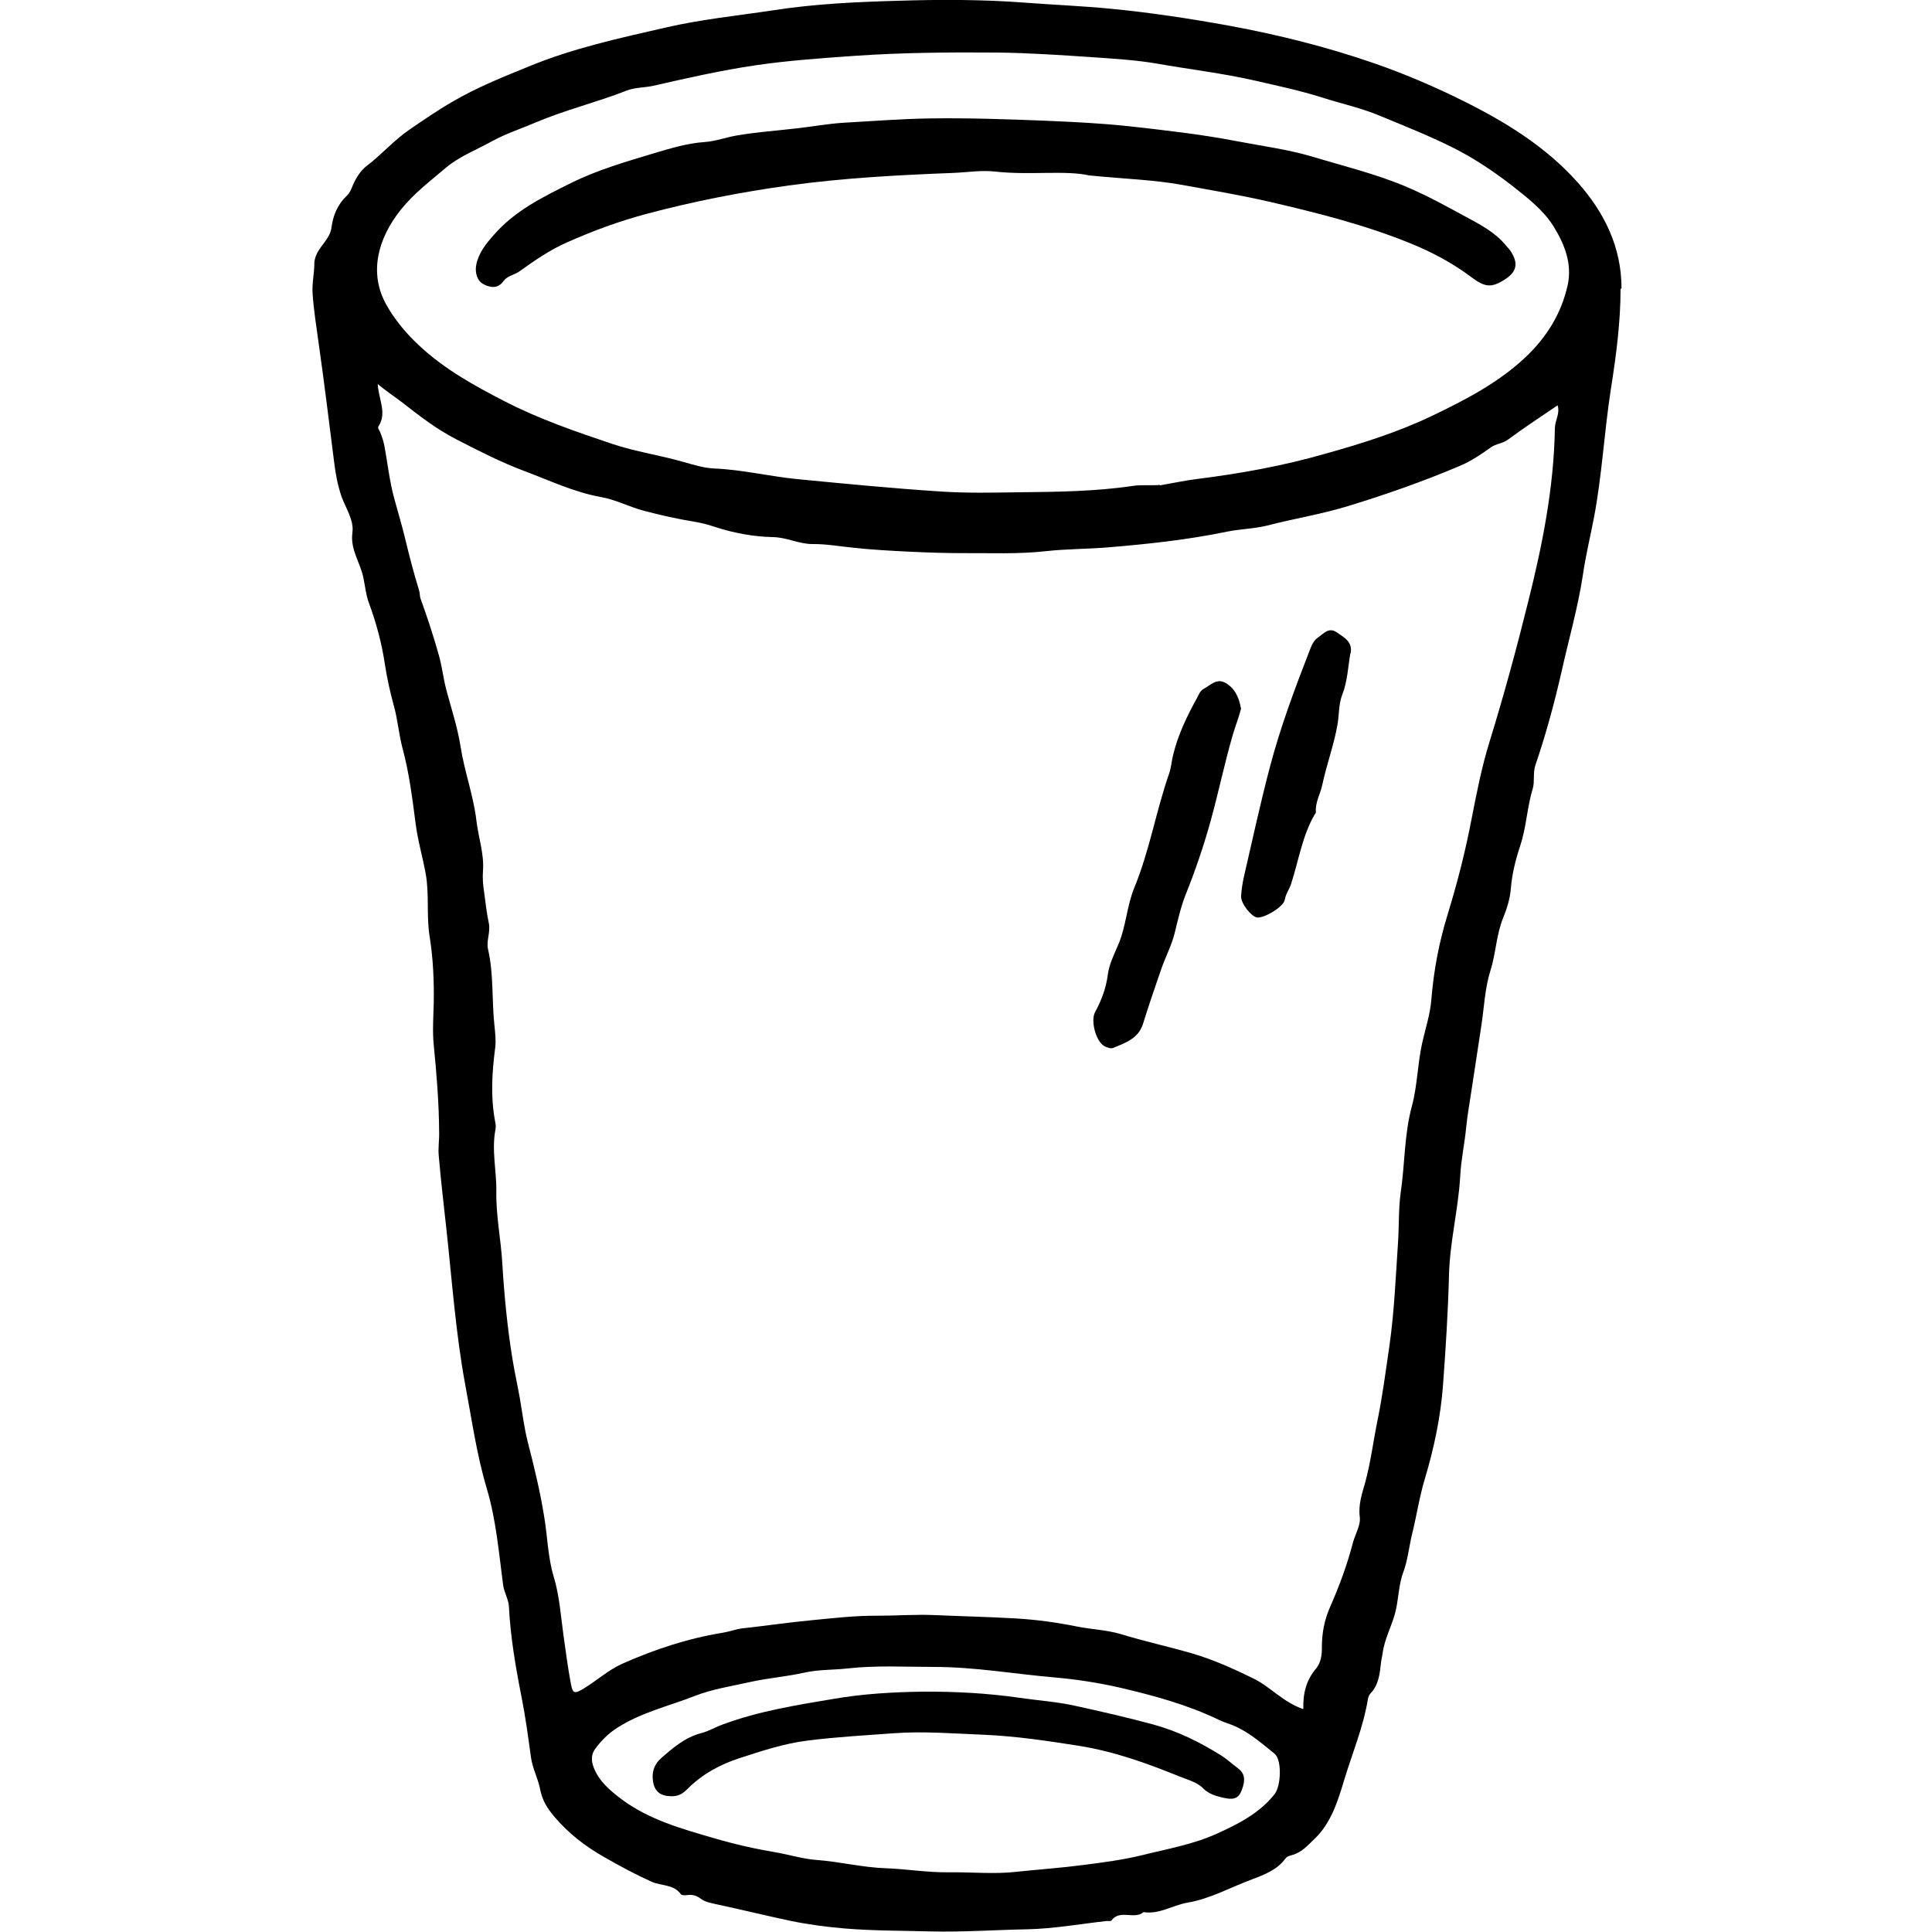
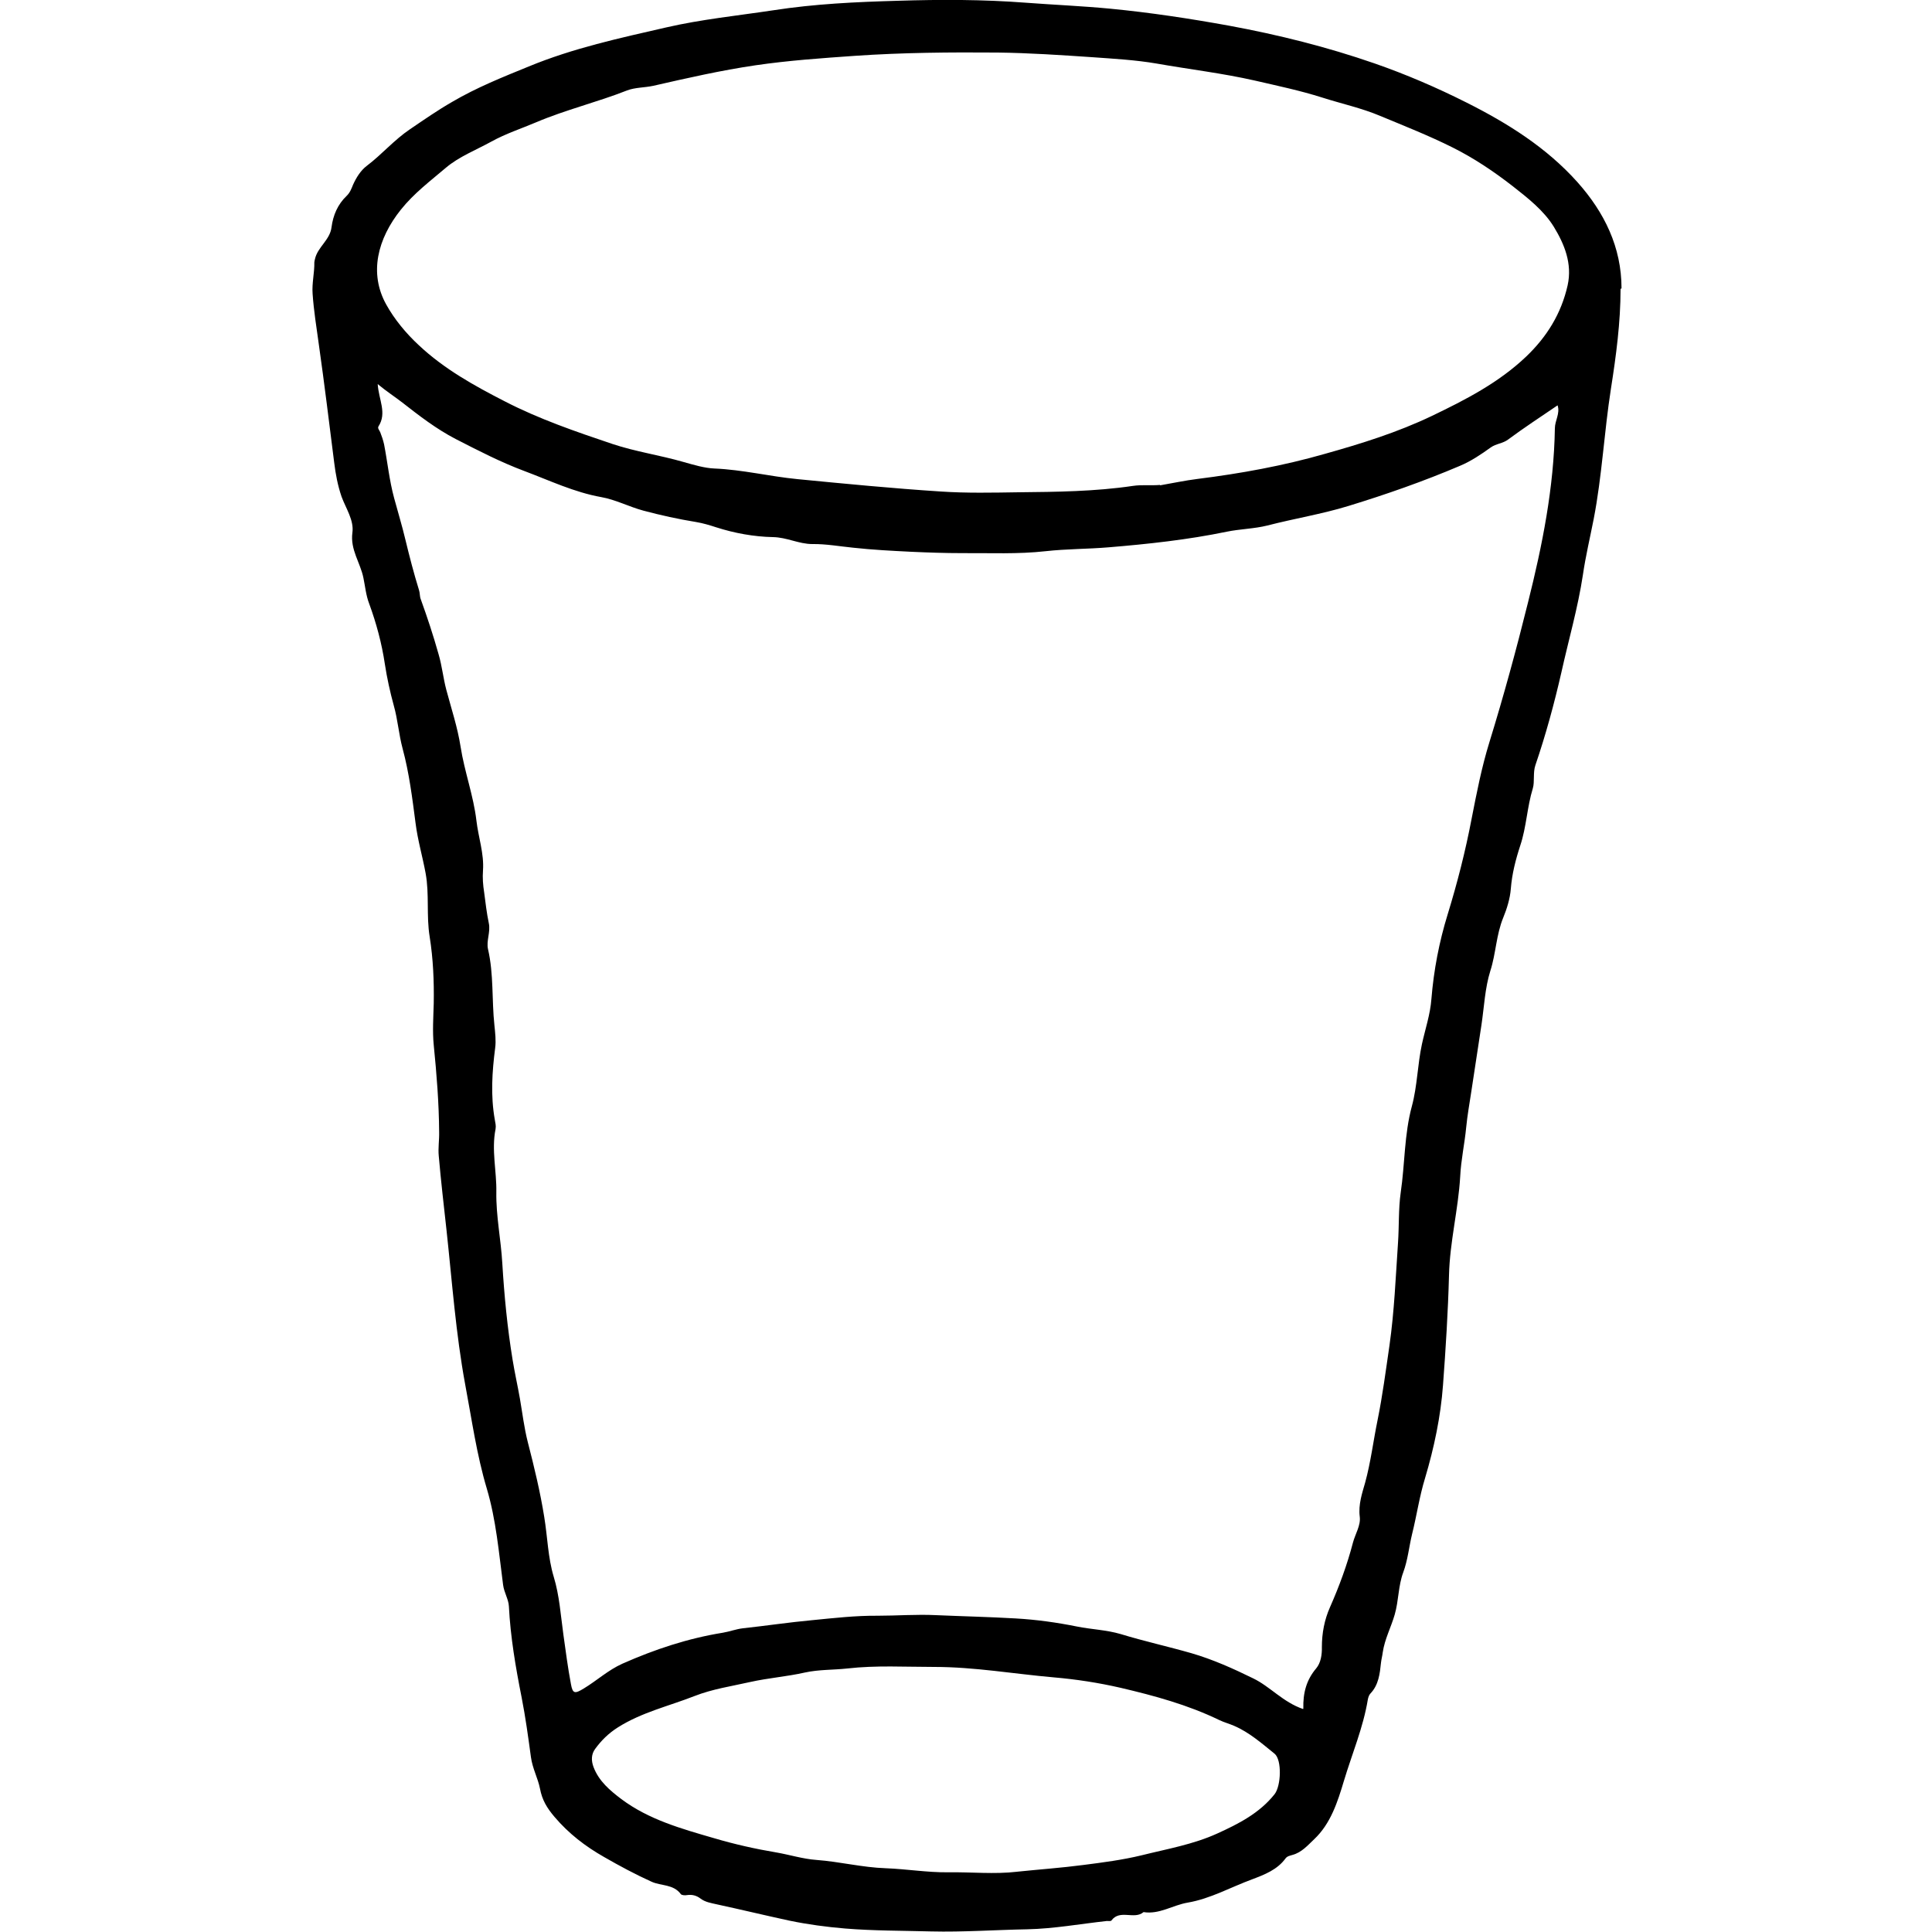
<svg xmlns="http://www.w3.org/2000/svg" id="Layer_1" data-name="Layer 1" viewBox="0 0 100 100">
  <defs>
    <style>
      .cls-1 {
        stroke-width: 0px;
      }
    </style>
  </defs>
  <path class="cls-1" d="m83.88,14.95c0,1.74-.23,3.46-.5,5.18-.35,2.24-.46,4.51-.89,6.73-.19.97-.42,1.93-.56,2.9-.26,1.71-.74,3.36-1.11,5.03-.37,1.62-.81,3.24-1.35,4.82-.13.38-.03.85-.13,1.19-.3.97-.33,2-.65,2.96-.24.73-.43,1.47-.49,2.24-.04.52-.21,1.05-.39,1.49-.37.9-.38,1.86-.67,2.76-.28.89-.32,1.86-.46,2.8-.18,1.16-.35,2.32-.53,3.48-.09.6-.2,1.2-.26,1.82-.08.84-.27,1.69-.31,2.54-.1,1.72-.54,3.39-.58,5.12-.05,1.89-.17,3.79-.31,5.68-.12,1.63-.46,3.24-.93,4.82-.29.94-.43,1.93-.67,2.89-.16.66-.22,1.34-.46,1.99-.26.7-.23,1.45-.44,2.18-.19.66-.52,1.27-.62,1.96-.02.17-.07.35-.09.53-.06.57-.12,1.15-.55,1.6-.07.07-.11.2-.13.3-.24,1.46-.82,2.82-1.24,4.22-.32,1.07-.68,2.21-1.54,3.02-.33.31-.64.68-1.12.81-.13.04-.27.06-.36.18-.43.59-1.09.84-1.72,1.08-1.12.41-2.17,1.01-3.35,1.21-.77.13-1.46.62-2.28.49-.48.41-1.22-.16-1.66.43-.03.05-.16.03-.24.03-1.37.15-2.74.4-4.12.43-1.66.03-3.31.15-4.98.11-1.48-.04-2.97-.03-4.44-.15-.96-.08-1.94-.21-2.9-.41-1.25-.27-2.49-.57-3.74-.84-.3-.07-.6-.11-.85-.3-.21-.16-.44-.22-.7-.18-.1.02-.27.01-.32-.05-.38-.52-1.02-.42-1.51-.64-.84-.38-1.66-.82-2.46-1.28-.97-.55-1.83-1.21-2.57-2.08-.39-.46-.64-.87-.75-1.46-.11-.55-.39-1.04-.47-1.64-.14-1.03-.28-2.06-.48-3.08-.31-1.56-.58-3.13-.66-4.72-.02-.37-.25-.71-.3-1.11-.22-1.67-.36-3.35-.84-4.97-.53-1.77-.78-3.59-1.12-5.39-.49-2.65-.68-5.34-.97-8.01-.14-1.28-.29-2.55-.4-3.83-.04-.4.03-.82.02-1.23-.01-1.51-.13-3.01-.28-4.51-.07-.7-.02-1.44,0-2.15.02-1.16-.03-2.32-.21-3.45-.18-1.1-.01-2.2-.21-3.29-.16-.87-.41-1.71-.52-2.59-.17-1.3-.33-2.6-.67-3.86-.2-.74-.25-1.5-.46-2.24-.19-.69-.35-1.42-.46-2.14-.16-1.07-.44-2.11-.81-3.12-.17-.44-.21-.91-.3-1.34-.16-.79-.69-1.46-.57-2.34.09-.64-.34-1.26-.56-1.86-.2-.58-.31-1.18-.38-1.75-.26-2.05-.51-4.11-.8-6.15-.12-.87-.26-1.73-.32-2.61-.04-.55.1-1.08.09-1.62,0-.05.02-.11.03-.16.13-.63.78-.99.86-1.66.08-.62.32-1.18.78-1.62.17-.16.25-.37.33-.57.17-.38.4-.75.72-.99.78-.59,1.4-1.33,2.23-1.89.72-.49,1.44-.99,2.19-1.42,1.26-.74,2.61-1.28,3.96-1.83,2.3-.95,4.71-1.47,7.11-2.02,1.82-.42,3.7-.61,5.56-.89,2.13-.33,4.28-.43,6.43-.49,2.2-.07,4.41-.07,6.62.1,1.46.11,2.92.17,4.38.31,2.07.2,4.11.51,6.15.88,2.55.47,5.07,1.1,7.52,1.95,1.64.57,3.22,1.25,4.77,2.03,2.13,1.07,4.14,2.33,5.74,4.12,1.39,1.56,2.28,3.36,2.28,5.5Zm-16.42,73.48c-.02-.81.16-1.48.67-2.08.23-.28.3-.69.29-1.1,0-.71.13-1.41.42-2.06.48-1.09.89-2.2,1.19-3.35.12-.45.41-.89.35-1.34-.08-.63.13-1.23.28-1.76.29-1.06.42-2.15.64-3.22.26-1.28.43-2.59.62-3.89.25-1.76.32-3.53.44-5.29.06-.87.02-1.77.14-2.61.22-1.49.18-3.01.58-4.48.28-1.04.29-2.15.52-3.21.17-.78.43-1.53.49-2.34.12-1.48.4-2.95.84-4.37.5-1.63.92-3.27,1.24-4.95.26-1.33.52-2.67.92-3.96.74-2.4,1.4-4.82,2-7.24.74-2.95,1.34-5.94,1.39-9.01,0-.4.28-.77.14-1.19-.88.6-1.74,1.16-2.56,1.77-.28.21-.62.21-.9.41-.5.36-1.02.71-1.59.95-1.88.8-3.82,1.48-5.78,2.08-1.37.42-2.8.65-4.19,1.01-.68.17-1.42.18-2.1.32-2.03.42-4.08.64-6.13.81-1.08.09-2.18.08-3.25.2-1.44.16-2.87.09-4.31.1-.88,0-1.76-.03-2.64-.07-1-.05-2-.1-3-.21-.71-.07-1.42-.2-2.12-.19-.71,0-1.32-.35-2.05-.36-.97-.02-1.98-.2-2.94-.51-.34-.11-.67-.21-1.03-.27-.92-.15-1.83-.35-2.73-.59-.74-.2-1.44-.57-2.18-.7-1.4-.25-2.67-.86-3.98-1.35-1.23-.46-2.39-1.06-3.56-1.66-1-.52-1.88-1.2-2.75-1.88-.4-.31-.81-.57-1.28-.96.05.81.49,1.49.04,2.19-.06.1.05.2.09.3.08.2.15.41.2.63.18.93.27,1.86.52,2.78.19.71.41,1.42.58,2.14.21.87.44,1.76.71,2.63.05.15.03.33.09.47.34.94.65,1.88.92,2.84.18.61.24,1.24.4,1.84.26.98.58,1.93.74,2.95.2,1.29.67,2.54.82,3.83.1.86.4,1.7.34,2.57-.03.39,0,.76.06,1.14.07.53.13,1.07.24,1.59.1.46-.14.92-.04,1.35.3,1.3.19,2.62.33,3.93.04.39.09.81.04,1.18-.16,1.24-.24,2.47-.02,3.71.03.17.07.32.04.49-.22,1.09.06,2.17.04,3.26-.02,1.24.24,2.46.31,3.7.1,1.66.26,3.32.53,4.97.11.68.26,1.34.38,2.02.13.75.22,1.52.41,2.26.33,1.28.64,2.56.85,3.87.17,1.03.19,2.1.49,3.09.3.99.36,1.99.5,2.99.12.86.23,1.71.39,2.56.09.51.2.52.66.24.68-.41,1.27-.96,2.01-1.29,1.67-.74,3.39-1.31,5.19-1.6.36-.06.69-.19,1.04-.23,1.2-.13,2.39-.31,3.59-.42,1.12-.11,2.25-.24,3.38-.23,1.01,0,2.02-.08,3.03-.03,1.37.06,2.75.09,4.12.17,1.07.06,2.14.21,3.18.42.75.15,1.51.17,2.26.39,1.21.37,2.44.64,3.66.99,1.1.32,2.15.79,3.19,1.3.89.43,1.54,1.23,2.59,1.59Zm-7.41-63.31c.64-.11,1.28-.25,1.93-.33,2.23-.28,4.44-.68,6.6-1.3,1.89-.53,3.75-1.11,5.53-1.96,1.75-.84,3.46-1.72,4.88-3.07,1.08-1.03,1.82-2.23,2.15-3.69.25-1.13-.17-2.14-.72-3.04-.52-.84-1.34-1.48-2.13-2.1-.98-.76-1.99-1.44-3.11-2-1.22-.61-2.49-1.11-3.74-1.63-.97-.41-2-.63-3-.95-1.13-.36-2.32-.61-3.49-.88-1.67-.38-3.38-.58-5.08-.88-1.11-.19-2.23-.25-3.34-.33-1.62-.11-3.26-.22-4.89-.24-2.47-.02-4.93,0-7.39.17-1.72.12-3.44.24-5.15.49-1.77.26-3.53.66-5.28,1.06-.46.1-.94.08-1.36.24-1.55.61-3.18,1-4.71,1.65-.78.33-1.58.59-2.32,1-.8.44-1.68.78-2.36,1.36-.8.68-1.64,1.31-2.32,2.16-1.21,1.51-1.66,3.29-.76,4.91.42.76,1.02,1.49,1.69,2.11,1.31,1.23,2.86,2.09,4.44,2.9,1.78.92,3.68,1.57,5.58,2.21,1.2.4,2.46.58,3.67.93.53.15,1.1.32,1.61.34,1.45.06,2.86.41,4.3.55,2.47.24,4.94.48,7.41.64,1.34.09,2.69.06,4.03.04,1.98-.02,3.96-.04,5.92-.33.46-.07.93-.01,1.4-.05Zm-7.41,71.76c1.15-.12,2.3-.2,3.44-.35,1.01-.13,2.02-.26,3.01-.5,1.32-.33,2.67-.56,3.92-1.13,1.1-.5,2.18-1.05,2.96-2.03.34-.43.39-1.78,0-2.1-.66-.53-1.3-1.1-2.09-1.44-.25-.11-.52-.18-.77-.3-1.63-.79-3.36-1.26-5.11-1.67-1.13-.26-2.29-.44-3.46-.54-2.06-.18-4.1-.54-6.19-.54-1.5,0-3-.09-4.49.08-.73.08-1.47.05-2.2.21-.93.21-1.89.28-2.83.49-.97.22-1.95.36-2.89.73-1.33.52-2.73.84-3.96,1.62-.49.31-.86.68-1.18,1.12-.19.26-.21.58-.08.93.28.74.86,1.22,1.44,1.66,1.43,1.07,3.13,1.54,4.82,2.03,1.05.31,2.12.55,3.19.73.7.12,1.39.34,2.09.39,1.21.09,2.38.39,3.59.43,1.07.04,2.14.22,3.21.21,1.2-.02,2.4.11,3.59-.03Z" />
-   <path class="cls-1" d="m64.24,36.67c-.11.43-.29.89-.43,1.36-.43,1.48-.74,2.99-1.15,4.47-.36,1.3-.8,2.58-1.3,3.83-.25.64-.4,1.31-.56,1.97-.16.64-.47,1.22-.68,1.82-.33.95-.66,1.91-.96,2.88-.24.76-.92.98-1.54,1.24-.12.05-.34-.02-.47-.1-.43-.25-.71-1.31-.47-1.75.33-.61.57-1.24.66-1.94.07-.55.33-1.05.54-1.55.41-.96.44-2,.83-2.95.79-1.91,1.12-3.95,1.8-5.9.11-.31.13-.65.21-.97.25-1.04.71-2,1.23-2.94.09-.17.16-.37.33-.47.35-.19.68-.57,1.12-.34.49.26.73.74.83,1.33Z" />
-   <path class="cls-1" d="m69.9,33.79c-.13.73-.15,1.47-.43,2.18-.19.49-.15,1.05-.25,1.58-.19,1.05-.56,2.04-.78,3.08-.1.47-.37.9-.33,1.4,0,.05-.04.1-.07.14-.64,1.11-.82,2.37-1.21,3.57-.09.29-.28.52-.33.83-.07.38-1.07.96-1.43.92-.3-.04-.86-.74-.83-1.11.02-.33.07-.66.14-.98.44-1.9.85-3.81,1.35-5.7.54-2.06,1.29-4.06,2.06-6.04.1-.26.2-.51.45-.68.29-.2.54-.53.95-.25.38.26.83.49.72,1.08Z" />
-   <path class="cls-1" d="m56.38,9.08c-1.24-.28-3.07,0-4.88-.2-.71-.08-1.43.04-2.15.07-2.85.11-5.69.26-8.52.65-2.47.34-4.92.82-7.33,1.46-1.43.38-2.82.89-4.16,1.49-.87.38-1.68.94-2.46,1.5-.27.19-.61.21-.83.51-.27.38-.66.35-1.04.14-.3-.16-.44-.57-.36-.99.12-.62.51-1.1.9-1.54,1.09-1.26,2.54-1.97,4.01-2.7,1.4-.69,2.87-1.11,4.33-1.55.84-.25,1.7-.51,2.6-.57.54-.04,1.06-.23,1.6-.33,1.02-.18,2.06-.25,3.09-.37.84-.09,1.68-.25,2.53-.3,1.47-.08,2.94-.2,4.41-.22,2.01-.03,4.02.04,6.02.12,1.42.06,2.85.13,4.26.28,1.88.21,3.77.42,5.63.78,1.29.25,2.62.42,3.87.79,1.65.5,3.33.9,4.92,1.58,1.04.44,2.04.99,3.03,1.53.76.41,1.54.81,2.1,1.5.09.11.19.2.26.32.39.61.29,1.04-.31,1.43-.71.45-1.03.42-1.75-.12-.97-.73-2.03-1.29-3.16-1.75-2.34-.95-4.76-1.56-7.21-2.13-1.55-.36-3.11-.62-4.66-.9-1.37-.25-2.79-.29-4.74-.48Z" />
-   <path class="cls-1" d="m33.78,91.96c0-.37.14-.68.42-.94.63-.55,1.25-1.09,2.08-1.31.4-.1.76-.32,1.15-.46,1.84-.68,3.76-.99,5.68-1.31,1.55-.27,3.11-.36,4.68-.38,1.67-.01,3.34.08,5,.32.95.14,1.91.2,2.85.41,1.37.3,2.73.61,4.09.98,1.27.35,2.4.92,3.49,1.6.3.19.56.44.85.65.36.27.37.57.27.94-.18.61-.4.73-1.03.59-.38-.09-.74-.19-1.03-.48-.33-.34-.82-.45-1.23-.62-1.67-.68-3.37-1.29-5.16-1.58-1.65-.26-3.31-.51-4.98-.58-1.54-.06-3.08-.19-4.61-.08-1.49.11-2.99.19-4.48.38-1.24.15-2.39.54-3.54.91-.99.32-1.94.83-2.7,1.6-.2.2-.41.35-.72.37-.72.03-1.06-.27-1.08-1.01Z" />
</svg>